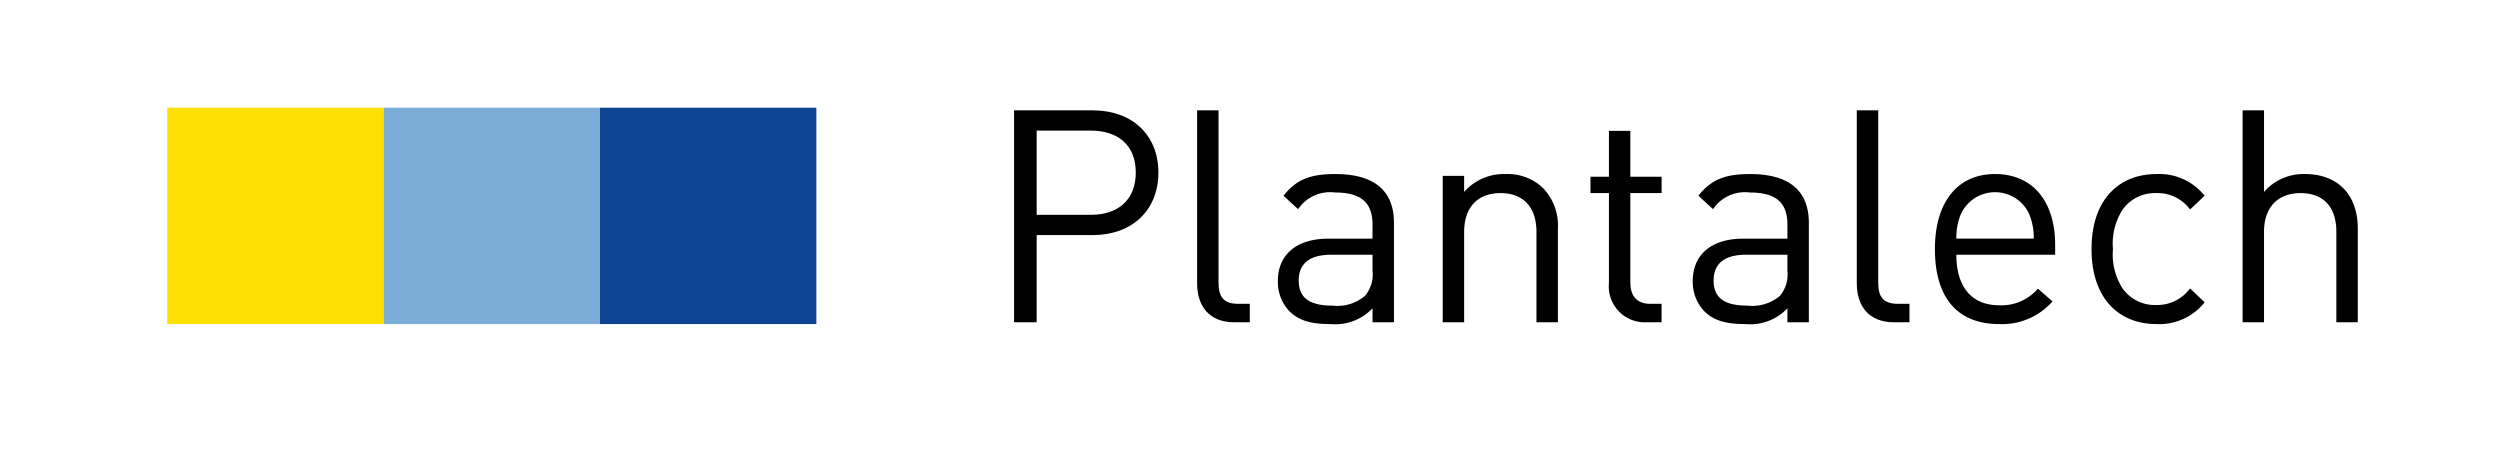
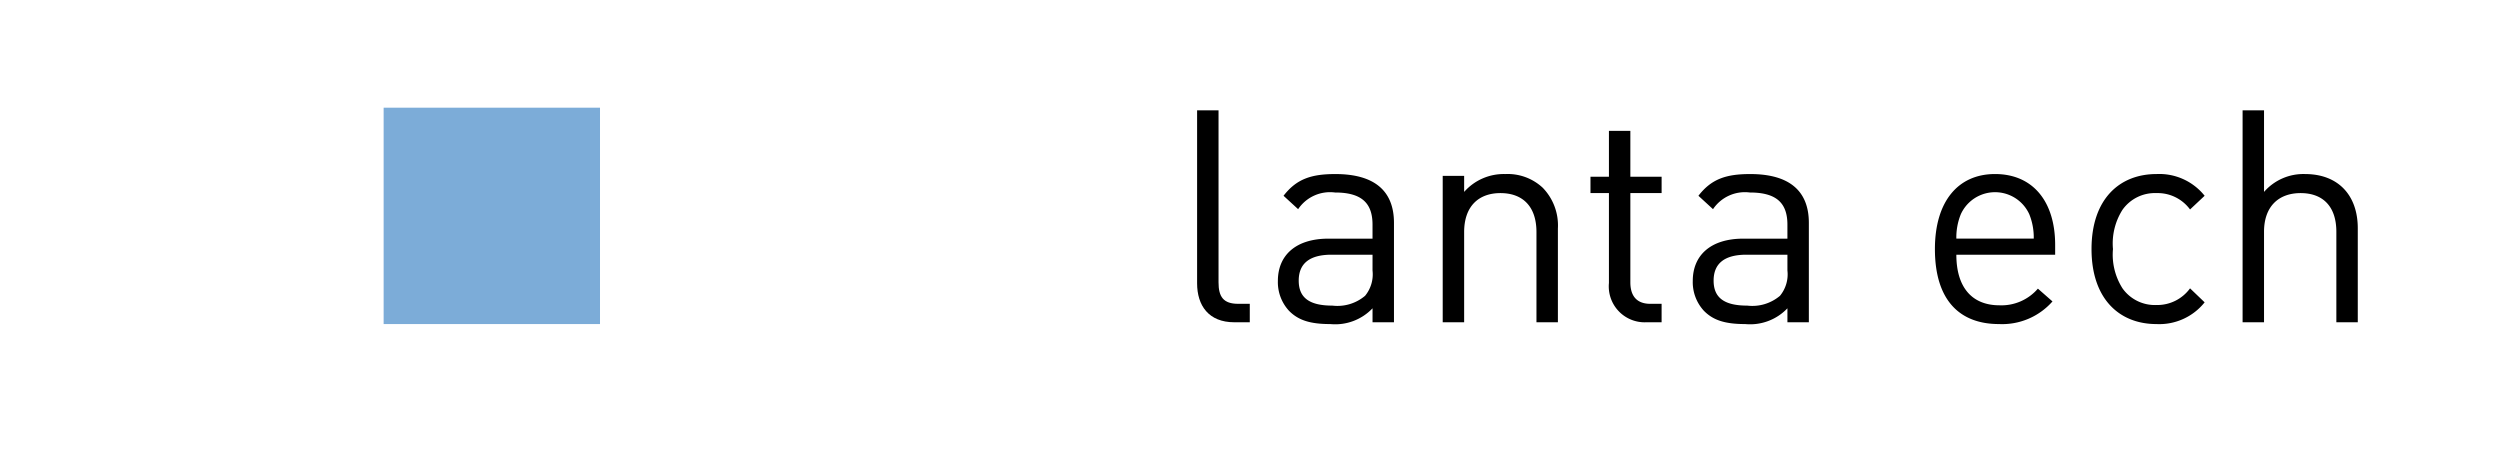
<svg xmlns="http://www.w3.org/2000/svg" width="7.9cm" height="1.455cm" viewBox="0 0 223.945 41.235">
  <defs>
    <style>.e9664ba0-0e5c-4ca1-8412-a34e6895b9df{fill:#fbe000;}.ee3bebcc-e0fc-43ef-ad46-74591faaf44b{fill:#7cacd8;}.b1d5076e-a0b5-46b8-bd91-8c2e6e1a8ad2{fill:#0d4593;}</style>
  </defs>
  <g id="b3b7a6ed-e91a-4a7d-906a-9957909693d2" data-name="Grafisme">
-     <path d="M97.901,21.052H92.862v7.812H90.836V9.88H97.901c3.466,0,5.866,2.16,5.866,5.572S101.367,21.052,97.901,21.052Zm-.186-9.358h-4.853v7.545h4.853c2.373,0,4.026-1.28,4.026-3.786S100.087,11.694,97.715,11.694Z" />
    <path d="M110.567,28.863c-2.293,0-3.333-1.493-3.333-3.493V9.88h1.92v15.41c0,1.28.426,1.92,1.76,1.92h1.039v1.653Z" />
    <path d="M122.949,28.863V27.611a4.607,4.607,0,0,1-3.785,1.413c-1.814,0-2.879-.347-3.707-1.2a3.779,3.779,0,0,1-.987-2.666c0-2.293,1.6-3.786,4.532-3.786h3.946V20.118c0-1.919-.959-2.879-3.359-2.879a3.442,3.442,0,0,0-3.305,1.493l-1.307-1.2c1.173-1.52,2.507-1.946,4.639-1.946,3.52,0,5.253,1.52,5.253,4.373v8.905Zm0-6.052H119.27c-1.974,0-2.933.8-2.933,2.32s.932,2.24,3.012,2.24a3.835,3.835,0,0,0,2.933-.88,3.03,3.03,0,0,0,.666-2.266Z" />
    <path d="M137.633,28.863V20.785c0-2.32-1.253-3.493-3.226-3.493s-3.252,1.2-3.252,3.493v8.078h-1.92V15.746h1.92v1.44a4.726,4.726,0,0,1,3.679-1.6,4.595,4.595,0,0,1,3.36,1.227,4.843,4.843,0,0,1,1.359,3.652v8.399Z" />
    <path d="M147.484,28.863a3.217,3.217,0,0,1-3.359-3.519V17.292h-1.653V15.826h1.653V11.72h1.919v4.106h2.8v1.466h-2.8v7.998c0,1.2.56,1.92,1.786,1.92h1.013v1.653Z" />
    <path d="M160.114,28.863V27.611a4.607,4.607,0,0,1-3.785,1.413c-1.814,0-2.879-.347-3.707-1.2a3.779,3.779,0,0,1-.987-2.666c0-2.293,1.6-3.786,4.532-3.786h3.946V20.118c0-1.919-.959-2.879-3.36-2.879a3.443,3.443,0,0,0-3.305,1.493l-1.307-1.2c1.173-1.52,2.507-1.946,4.639-1.946,3.52,0,5.253,1.52,5.253,4.373v8.905Zm0-6.052h-3.679c-1.974,0-2.933.8-2.933,2.32s.932,2.24,3.013,2.24a3.834,3.834,0,0,0,2.933-.88,3.03,3.03,0,0,0,.666-2.266Z" />
-     <path d="M169.66,28.863c-2.293,0-3.333-1.493-3.333-3.493V9.88h1.92v15.41c0,1.28.426,1.92,1.76,1.92h1.039v1.653Z" />
    <path d="M175.246,22.811c0,2.879,1.36,4.532,3.866,4.532a4.307,4.307,0,0,0,3.439-1.493l1.306,1.146a6.006,6.006,0,0,1-4.799,2.027c-3.466,0-5.732-2.08-5.732-6.719,0-4.239,2.053-6.719,5.385-6.719,3.386,0,5.386,2.453,5.386,6.346v.88Zm6.533-3.626a3.369,3.369,0,0,0-6.133,0,5.528,5.528,0,0,0-.4,2.186h6.933A5.548,5.548,0,0,0,181.779,19.185Z" />
    <path d="M193.167,29.024c-3.306,0-5.812-2.24-5.812-6.719s2.506-6.719,5.812-6.719a5.196,5.196,0,0,1,4.32,1.946l-1.307,1.226a3.601,3.601,0,0,0-3.012-1.466,3.554,3.554,0,0,0-3.039,1.494,5.629,5.629,0,0,0-.854,3.519,5.629,5.629,0,0,0,.854,3.519,3.554,3.554,0,0,0,3.039,1.493,3.628,3.628,0,0,0,3.012-1.493l1.307,1.253A5.196,5.196,0,0,1,193.167,29.024Z" />
    <path d="M209.286,28.863V20.758c0-2.293-1.226-3.466-3.2-3.466s-3.279,1.2-3.279,3.466v8.105h-1.92V9.88h1.92v7.306a4.678,4.678,0,0,1,3.679-1.6c2.959,0,4.719,1.893,4.719,4.852v8.425Z" />
-     <rect class="e9664ba0-0e5c-4ca1-8412-a34e6895b9df" x="14.982" y="9.641" width="19.382" height="19.382" />
    <rect class="ee3bebcc-e0fc-43ef-ad46-74591faaf44b" x="34.365" y="9.641" width="19.382" height="19.382" />
-     <rect class="b1d5076e-a0b5-46b8-bd91-8c2e6e1a8ad2" x="53.747" y="9.641" width="19.382" height="19.382" />
  </g>
</svg>